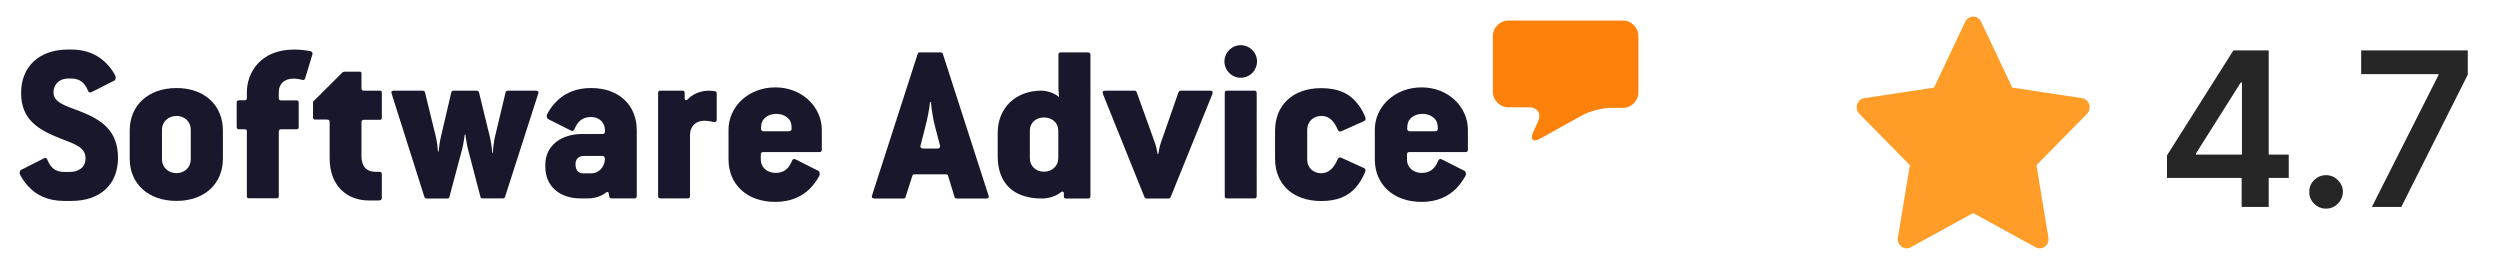
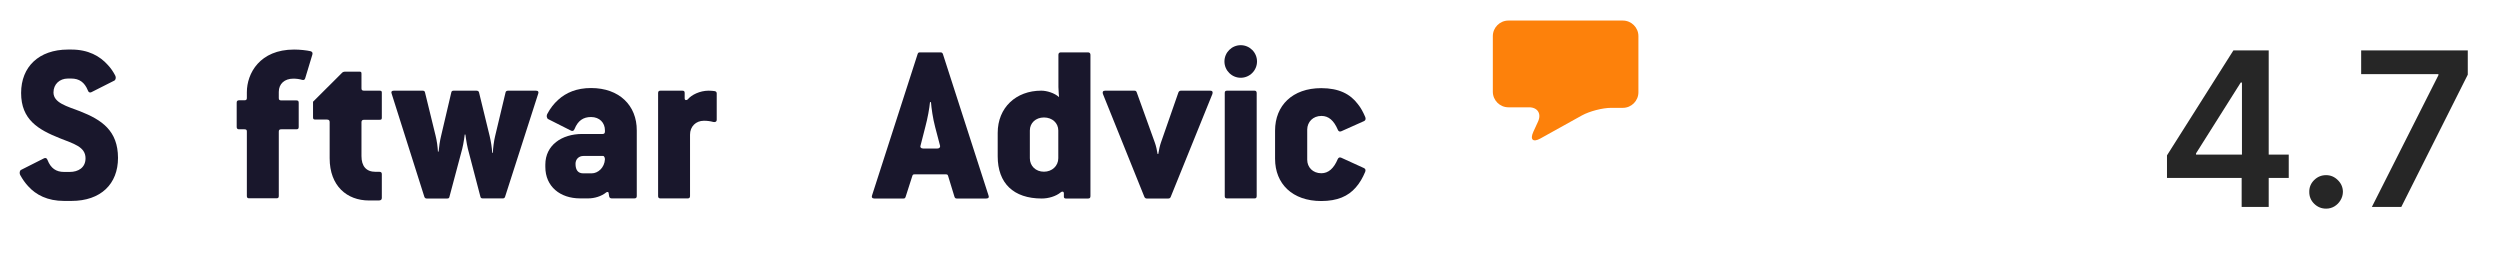
<svg xmlns="http://www.w3.org/2000/svg" width="151" height="16" viewBox="0 0 151 16" fill="none">
  <path d="M90.167 2.18C90.167 1.665 90.59 1.242 91.105 1.242H98.022C98.537 1.242 98.96 1.665 98.96 2.18V5.576C98.96 6.091 98.537 6.514 98.022 6.514H97.308C96.793 6.514 96.007 6.719 95.551 6.97L93.041 8.364C92.591 8.615 92.4 8.436 92.611 7.967L92.902 7.333C93.113 6.864 92.869 6.481 92.354 6.481H91.105C90.59 6.481 90.167 6.058 90.167 5.543V2.18Z" fill="#FD810B" />
  <path d="M4.829 6.719C4.056 6.422 3.23 6.217 3.23 5.583C3.23 5.081 3.607 4.744 4.096 4.744H4.307C4.783 4.744 5.107 4.968 5.305 5.457C5.344 5.583 5.43 5.609 5.516 5.57L6.903 4.869C6.989 4.83 7.029 4.671 6.943 4.532C6.831 4.321 6.692 4.116 6.52 3.931C6.031 3.383 5.331 2.993 4.307 2.993H4.096C2.352 3 1.275 4.03 1.275 5.616C1.275 7.228 2.312 7.829 3.6 8.344C4.439 8.681 5.166 8.859 5.166 9.56C5.166 10.134 4.717 10.385 4.215 10.385H3.865C3.389 10.385 3.065 10.161 2.874 9.672C2.834 9.546 2.748 9.52 2.662 9.56L1.275 10.26C1.189 10.3 1.15 10.458 1.235 10.597C1.361 10.821 1.513 11.046 1.698 11.244C2.173 11.773 2.874 12.136 3.865 12.136H4.314C6.091 12.136 7.128 11.112 7.128 9.533C7.121 7.895 6.157 7.241 4.829 6.719Z" fill="#19172C" />
-   <path d="M10.662 5.317C8.951 5.317 7.835 6.368 7.835 7.881V9.585C7.835 11.098 8.951 12.135 10.662 12.135C12.34 12.135 13.463 11.111 13.463 9.585V7.881C13.463 6.355 12.347 5.317 10.662 5.317ZM11.521 9.644C11.521 10.094 11.158 10.457 10.669 10.457C10.154 10.457 9.784 10.094 9.784 9.644V7.814C9.784 7.378 10.147 7.002 10.669 7.002C11.158 7.002 11.521 7.365 11.521 7.814V9.644Z" fill="#19172C" />
  <path d="M18.755 3.092C18.517 3.039 18.127 2.993 17.764 2.993C15.69 2.993 14.91 4.433 14.91 5.57V5.92C14.91 6.019 14.871 6.058 14.758 6.058H14.435C14.349 6.058 14.296 6.098 14.296 6.197V7.67C14.296 7.769 14.349 7.809 14.435 7.809H14.758C14.884 7.809 14.91 7.849 14.91 7.948V11.839C14.91 11.938 14.95 11.977 15.049 11.977H16.701C16.8 11.977 16.839 11.938 16.839 11.839V7.948C16.839 7.849 16.879 7.809 16.991 7.809H17.903C18.002 7.809 18.042 7.769 18.042 7.67V6.204C18.042 6.105 18.002 6.065 17.903 6.065H16.991C16.879 6.065 16.839 6.025 16.839 5.926V5.55C16.839 5.061 17.189 4.75 17.718 4.75C17.903 4.75 18.094 4.777 18.246 4.823C18.345 4.849 18.398 4.823 18.431 4.737L18.867 3.297C18.894 3.191 18.867 3.125 18.755 3.092Z" fill="#19172C" />
  <path d="M22.936 5.477H21.998C21.873 5.477 21.833 5.437 21.833 5.338V4.453C21.833 4.354 21.807 4.327 21.708 4.327H20.823C20.77 4.327 20.697 4.354 20.657 4.4L18.907 6.144V7.095C18.907 7.194 18.946 7.221 19.046 7.221H19.746C19.871 7.221 19.911 7.28 19.911 7.373V9.559C19.911 11.237 20.961 12.109 22.289 12.109H22.877C23.003 12.109 23.062 12.056 23.062 11.957V10.517C23.062 10.431 23.022 10.378 22.923 10.378H22.685C22.111 10.378 21.833 10.028 21.833 9.427V7.386C21.833 7.287 21.873 7.234 21.998 7.234H22.936C23.036 7.234 23.062 7.207 23.062 7.108V5.615C23.069 5.516 23.036 5.477 22.936 5.477Z" fill="#19172C" />
  <path d="M32.377 5.477H30.686C30.6 5.477 30.547 5.516 30.534 5.589L29.906 8.218C29.833 8.515 29.781 8.932 29.767 9.229H29.728C29.715 8.932 29.655 8.555 29.576 8.218L28.935 5.589C28.922 5.516 28.862 5.477 28.783 5.477H27.396C27.31 5.477 27.27 5.516 27.257 5.589L26.643 8.205C26.57 8.496 26.517 8.879 26.491 9.156H26.451C26.438 8.879 26.385 8.496 26.312 8.205L25.672 5.589C25.658 5.516 25.619 5.477 25.533 5.477H23.782C23.657 5.477 23.61 5.549 23.657 5.662L25.632 11.891C25.658 11.957 25.705 11.99 25.771 11.99H27.006C27.092 11.99 27.131 11.964 27.145 11.891L27.918 8.991C28.003 8.667 28.07 8.126 28.07 8.126H28.109C28.109 8.126 28.182 8.674 28.261 8.991L29.014 11.871C29.027 11.944 29.067 11.984 29.153 11.984H30.369C30.441 11.984 30.481 11.957 30.507 11.884L32.509 5.655C32.548 5.556 32.509 5.477 32.377 5.477Z" fill="#19172C" />
  <path d="M35.699 5.317C34.834 5.317 34.187 5.595 33.711 6.031C33.447 6.269 33.235 6.546 33.07 6.857C32.984 6.995 33.031 7.154 33.11 7.194L34.497 7.894C34.583 7.933 34.662 7.907 34.708 7.781C34.907 7.293 35.224 7.068 35.699 7.068C36.215 7.068 36.538 7.418 36.538 7.867V7.94C36.538 8.039 36.499 8.092 36.4 8.092H35.164C33.935 8.092 32.938 8.766 32.938 9.942V10.08C32.938 11.27 33.836 11.983 35.039 11.983H35.528C35.904 11.983 36.327 11.857 36.618 11.62C36.67 11.58 36.743 11.593 36.756 11.633L36.796 11.871C36.809 11.943 36.869 11.983 36.948 11.983H38.322C38.408 11.983 38.461 11.943 38.461 11.844V7.881C38.467 6.368 37.404 5.317 35.699 5.317ZM35.739 10.47H35.224C34.926 10.47 34.761 10.285 34.761 9.895C34.761 9.618 34.959 9.42 35.237 9.42H36.426C36.512 9.42 36.538 9.572 36.538 9.618C36.512 10.133 36.115 10.47 35.739 10.47Z" fill="#19172C" />
  <path d="M43.164 5.503C43.065 5.49 42.953 5.477 42.801 5.477C42.273 5.477 41.764 5.728 41.539 6.005C41.467 6.071 41.354 6.065 41.354 5.939V5.615C41.354 5.516 41.315 5.477 41.216 5.477H39.888C39.802 5.477 39.749 5.516 39.749 5.615V11.845C39.749 11.944 39.802 11.984 39.888 11.984H41.539C41.625 11.984 41.678 11.944 41.678 11.845V8.132C41.678 7.643 42.028 7.293 42.517 7.293C42.728 7.293 42.907 7.32 43.078 7.366C43.204 7.392 43.29 7.353 43.29 7.227V5.642C43.29 5.569 43.25 5.516 43.164 5.503Z" fill="#19172C" />
-   <path d="M46.831 5.278C45.179 5.278 44.003 6.467 44.003 7.828V9.632C44.003 11.145 45.12 12.195 46.831 12.195C47.756 12.195 48.429 11.871 48.905 11.409C49.13 11.184 49.315 10.92 49.467 10.656C49.553 10.517 49.506 10.358 49.427 10.319L48.04 9.619C47.954 9.579 47.875 9.605 47.828 9.731C47.63 10.22 47.313 10.444 46.837 10.444C46.322 10.444 45.952 10.094 45.952 9.645V9.334C45.952 9.235 45.992 9.183 46.124 9.183H49.5C49.586 9.183 49.638 9.143 49.638 9.044V7.828C49.632 6.481 48.469 5.278 46.831 5.278ZM47.643 7.927H46.117C46.005 7.927 45.965 7.855 45.965 7.775L45.979 7.577C46.005 7.174 46.388 6.877 46.89 6.877C47.379 6.877 47.776 7.168 47.802 7.564L47.815 7.762C47.809 7.855 47.782 7.927 47.643 7.927Z" fill="#19172C" />
  <path d="M56.951 3.263C56.925 3.19 56.879 3.164 56.813 3.164H55.564C55.478 3.164 55.452 3.19 55.425 3.263L52.671 11.805C52.631 11.917 52.684 11.99 52.809 11.99H54.573C54.646 11.99 54.672 11.963 54.699 11.891L55.108 10.616C55.135 10.543 55.161 10.53 55.26 10.53H57.11C57.209 10.53 57.236 10.543 57.262 10.616L57.652 11.891C57.678 11.957 57.711 11.99 57.79 11.99H59.567C59.706 11.99 59.752 11.917 59.706 11.805L56.951 3.263ZM56.614 8.971H55.762C55.624 8.971 55.564 8.885 55.597 8.806L55.888 7.669C56.027 7.154 56.139 6.533 56.172 6.17H56.231C56.258 6.533 56.344 7.148 56.482 7.669L56.78 8.806C56.8 8.892 56.74 8.971 56.614 8.971Z" fill="#19172C" />
  <path d="M65.718 3.164H64.066C64 3.164 63.928 3.204 63.928 3.303V5.252C63.928 5.463 63.967 5.866 63.967 5.866C63.69 5.615 63.227 5.476 62.891 5.476C61.364 5.476 60.261 6.5 60.261 8.026V9.44C60.261 11.065 61.212 11.99 62.923 11.99C63.313 11.99 63.776 11.864 64.073 11.613C64.159 11.541 64.258 11.567 64.258 11.679V11.891C64.258 11.944 64.298 11.99 64.37 11.99H65.725C65.81 11.99 65.863 11.95 65.863 11.851V3.303C65.857 3.204 65.797 3.164 65.718 3.164ZM63.921 9.559C63.921 10.021 63.544 10.371 63.056 10.371C62.554 10.371 62.203 10.021 62.203 9.559V7.881C62.203 7.432 62.554 7.095 63.056 7.095C63.558 7.095 63.921 7.432 63.921 7.881V9.559Z" fill="#19172C" />
  <path d="M73.103 5.477H71.326C71.254 5.477 71.201 5.516 71.174 5.589L70.124 8.601C70.065 8.753 69.985 9.117 69.959 9.302H69.919C69.893 9.117 69.82 8.786 69.748 8.601L68.658 5.576C68.631 5.503 68.591 5.477 68.519 5.477H66.742C66.616 5.477 66.577 5.562 66.616 5.675L69.12 11.891C69.147 11.957 69.206 11.99 69.259 11.99H70.56C70.633 11.99 70.686 11.964 70.712 11.891L73.229 5.675C73.269 5.556 73.229 5.477 73.103 5.477Z" fill="#19172C" />
  <path d="M75.779 5.477H74.114C74.015 5.477 73.975 5.516 73.975 5.615V11.845C73.975 11.944 74.015 11.984 74.114 11.984H75.779C75.858 11.984 75.904 11.944 75.904 11.845V5.615C75.904 5.516 75.845 5.477 75.779 5.477Z" fill="#19172C" />
  <path d="M79.815 7.002C80.251 7.002 80.568 7.28 80.806 7.841C80.846 7.94 80.918 7.967 81.017 7.927L82.391 7.313C82.477 7.273 82.504 7.187 82.464 7.075C82.339 6.784 82.2 6.513 82.015 6.289C81.553 5.674 80.865 5.324 79.802 5.324C78.064 5.324 77.014 6.375 77.014 7.887V9.592C77.014 11.105 78.064 12.142 79.802 12.142C80.78 12.142 81.427 11.851 81.883 11.329C82.121 11.065 82.306 10.741 82.458 10.378C82.497 10.266 82.471 10.193 82.385 10.153L81.011 9.526C80.912 9.486 80.846 9.512 80.799 9.612C80.562 10.173 80.238 10.464 79.808 10.464C79.293 10.464 78.956 10.1 78.956 9.651V7.821C78.963 7.366 79.3 7.002 79.815 7.002Z" fill="#19172C" />
-   <path d="M85.867 5.278C84.215 5.278 83.039 6.467 83.039 7.828V9.632C83.039 11.145 84.162 12.195 85.867 12.195C86.791 12.195 87.459 11.871 87.934 11.409C88.159 11.184 88.337 10.92 88.496 10.656C88.582 10.517 88.535 10.358 88.456 10.319L87.069 9.619C86.983 9.579 86.904 9.605 86.857 9.731C86.659 10.22 86.342 10.444 85.867 10.444C85.351 10.444 84.981 10.094 84.981 9.645V9.334C84.981 9.235 85.021 9.183 85.146 9.183H88.522C88.608 9.183 88.661 9.143 88.661 9.044V7.828C88.661 6.481 87.498 5.278 85.867 5.278ZM86.672 7.927H85.146C85.034 7.927 84.995 7.855 84.995 7.775L85.008 7.577C85.034 7.174 85.417 6.877 85.919 6.877C86.408 6.877 86.798 7.168 86.831 7.564L86.844 7.762C86.844 7.855 86.818 7.927 86.672 7.927Z" fill="#19172C" />
  <path d="M74.94 2.729C74.398 2.729 73.956 3.171 73.956 3.713C73.956 4.255 74.398 4.697 74.94 4.697C75.482 4.697 75.924 4.255 75.924 3.713C75.924 3.171 75.482 2.729 74.94 2.729Z" fill="#19172C" />
-   <path d="M125.761 5.93L121.542 5.291L119.656 1.308C119.605 1.199 119.52 1.111 119.415 1.057C119.153 0.922 118.834 1.035 118.702 1.308L116.816 5.291L112.597 5.93C112.481 5.947 112.374 6.004 112.293 6.091C112.195 6.196 112.14 6.338 112.142 6.485C112.144 6.632 112.202 6.772 112.303 6.875L115.356 9.975L114.634 14.353C114.617 14.454 114.628 14.559 114.666 14.655C114.703 14.751 114.765 14.834 114.845 14.894C114.926 14.955 115.021 14.991 115.12 14.999C115.219 15.006 115.318 14.984 115.405 14.936L119.179 12.869L122.953 14.936C123.056 14.993 123.176 15.012 123.29 14.991C123.579 14.94 123.774 14.654 123.724 14.353L123.003 9.975L126.055 6.875C126.138 6.79 126.193 6.679 126.21 6.558C126.255 6.255 126.052 5.975 125.761 5.93Z" fill="#FF9D28" />
  <path d="M130.886 10.746V9.384L134.897 3.045H136.033V4.984H135.341L132.64 9.264V9.338H138.24V10.746H130.886ZM135.396 12.5V10.33L135.414 9.721V3.045H137.03V12.5H135.396ZM140.496 12.602C140.216 12.602 139.976 12.503 139.776 12.306C139.576 12.109 139.477 11.869 139.48 11.586C139.477 11.309 139.576 11.072 139.776 10.875C139.976 10.678 140.216 10.579 140.496 10.579C140.767 10.579 141.002 10.678 141.202 10.875C141.405 11.072 141.509 11.309 141.512 11.586C141.509 11.774 141.459 11.944 141.364 12.098C141.272 12.252 141.149 12.375 140.995 12.468C140.844 12.557 140.678 12.602 140.496 12.602ZM143.26 12.5L147.281 4.541V4.477H142.614V3.045H149.054V4.509L145.038 12.5H143.26Z" fill="#262626" />
</svg>